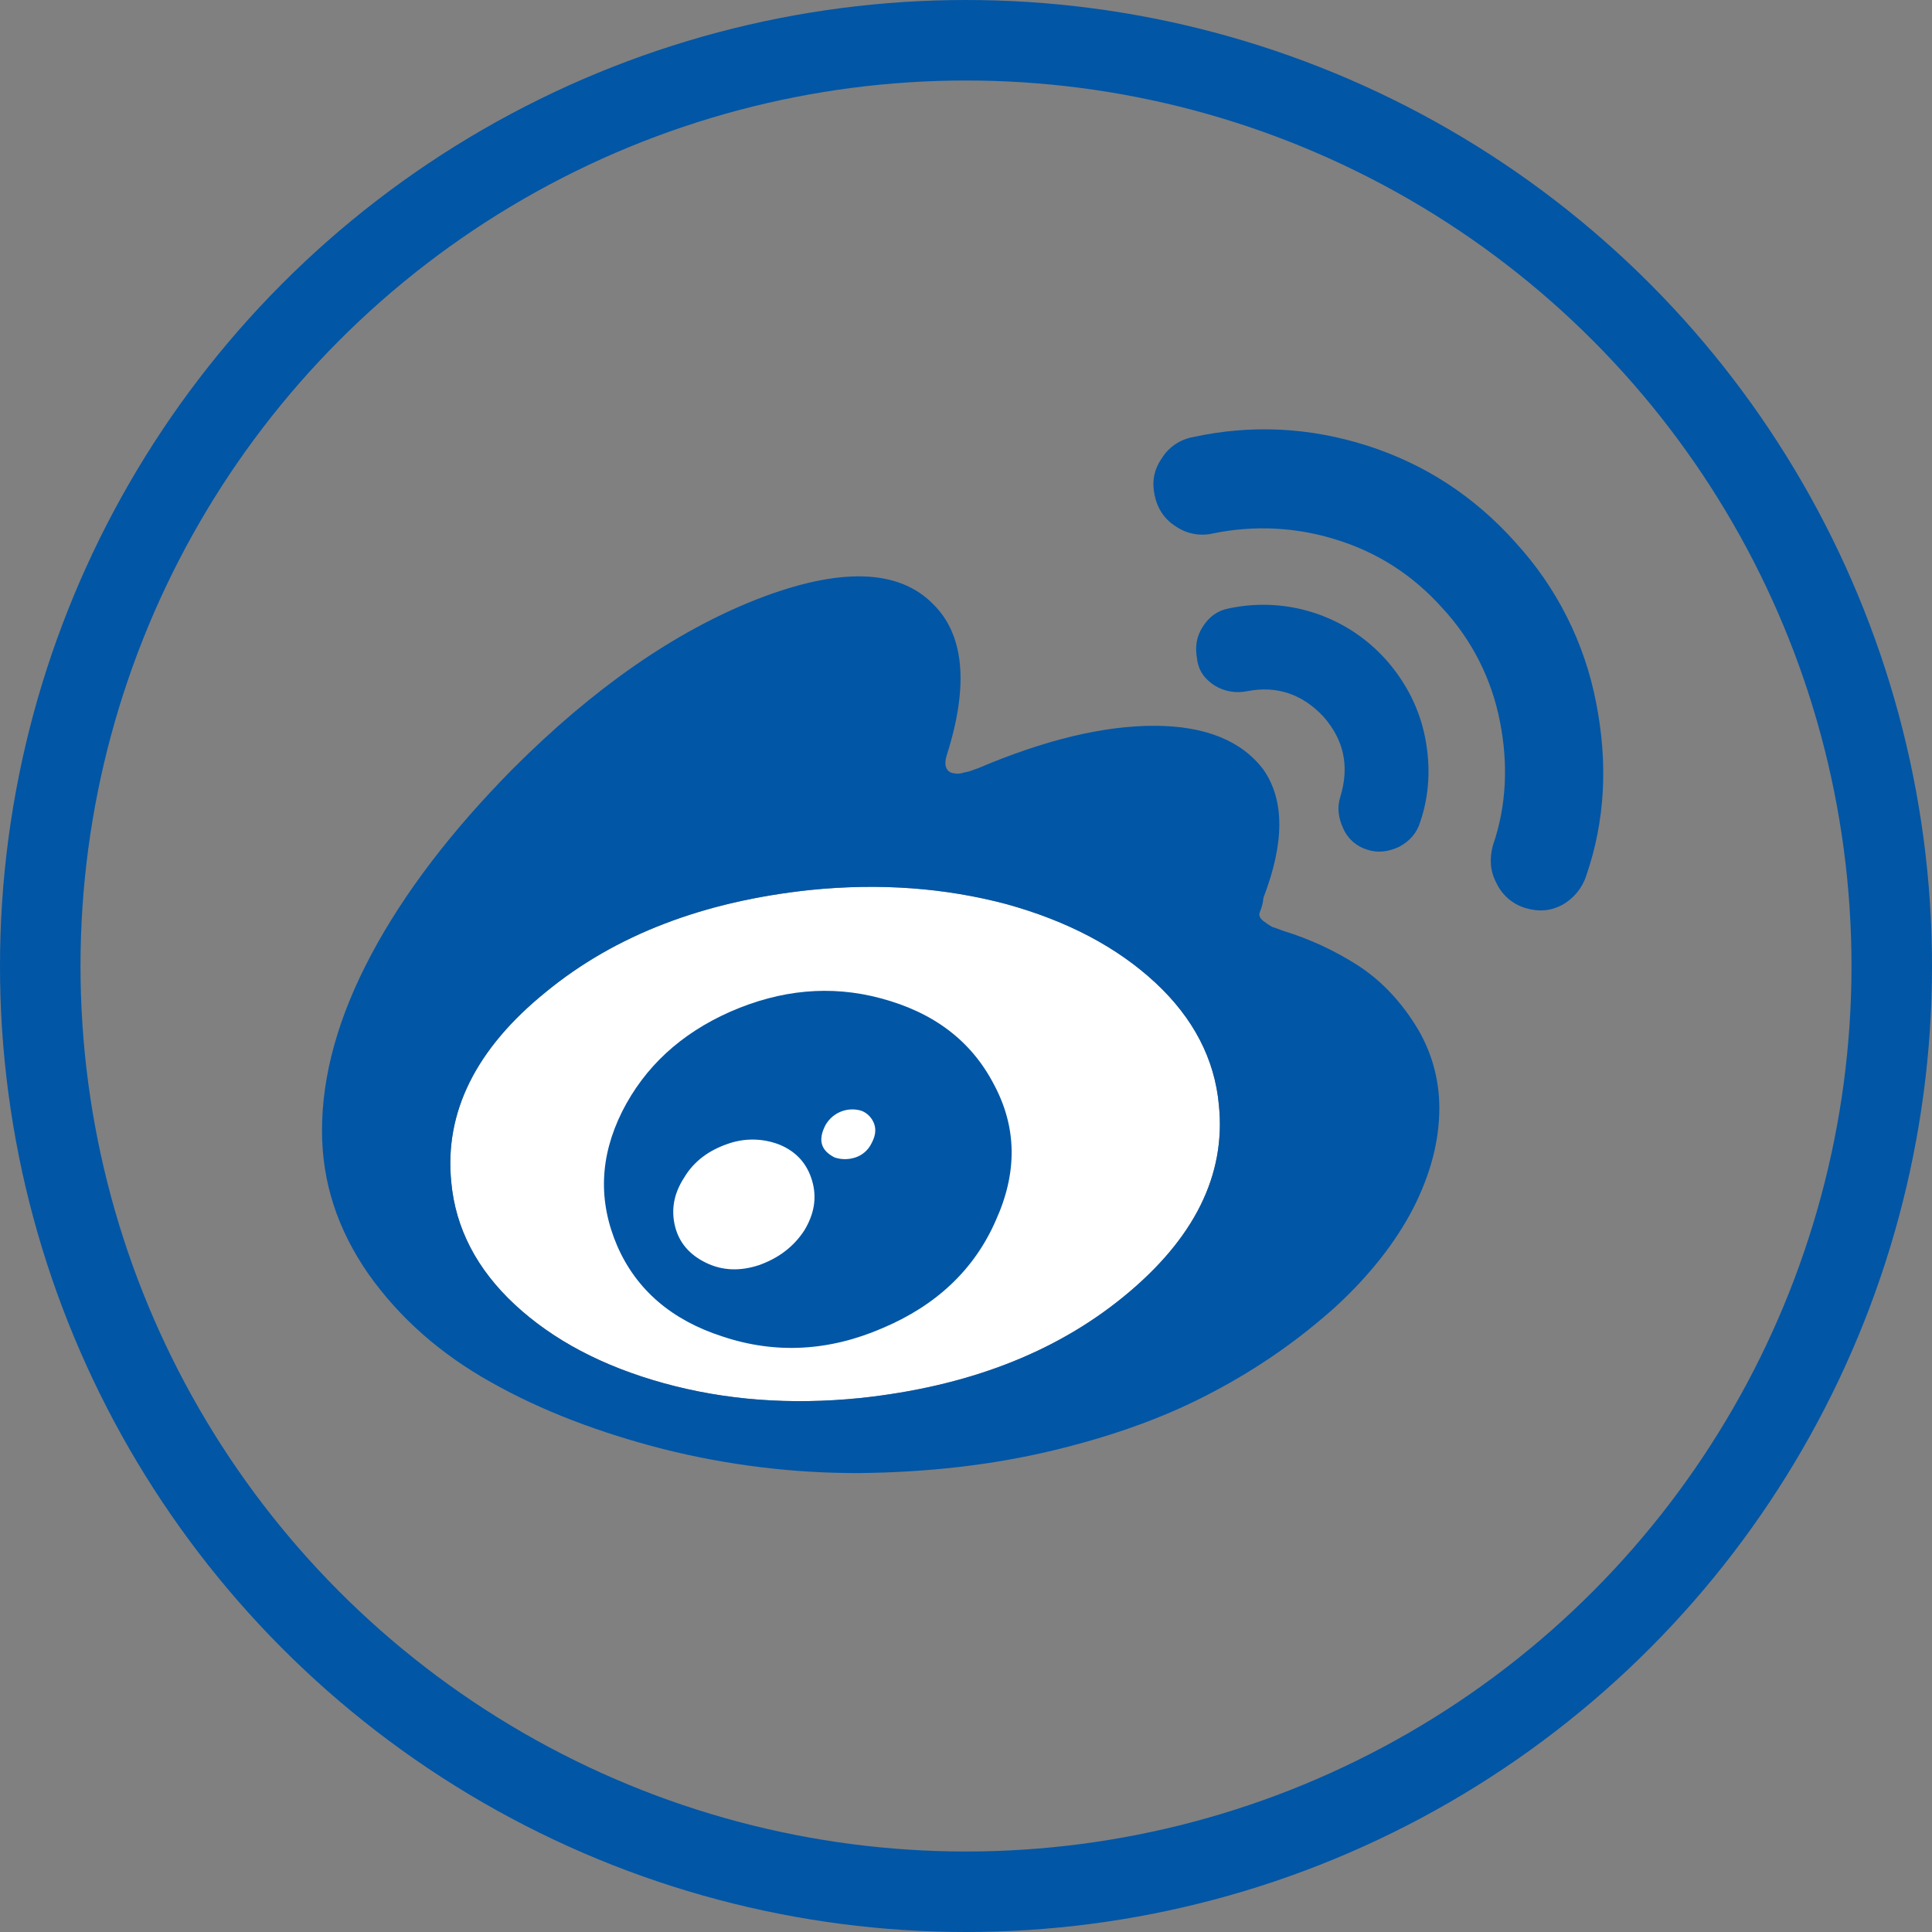
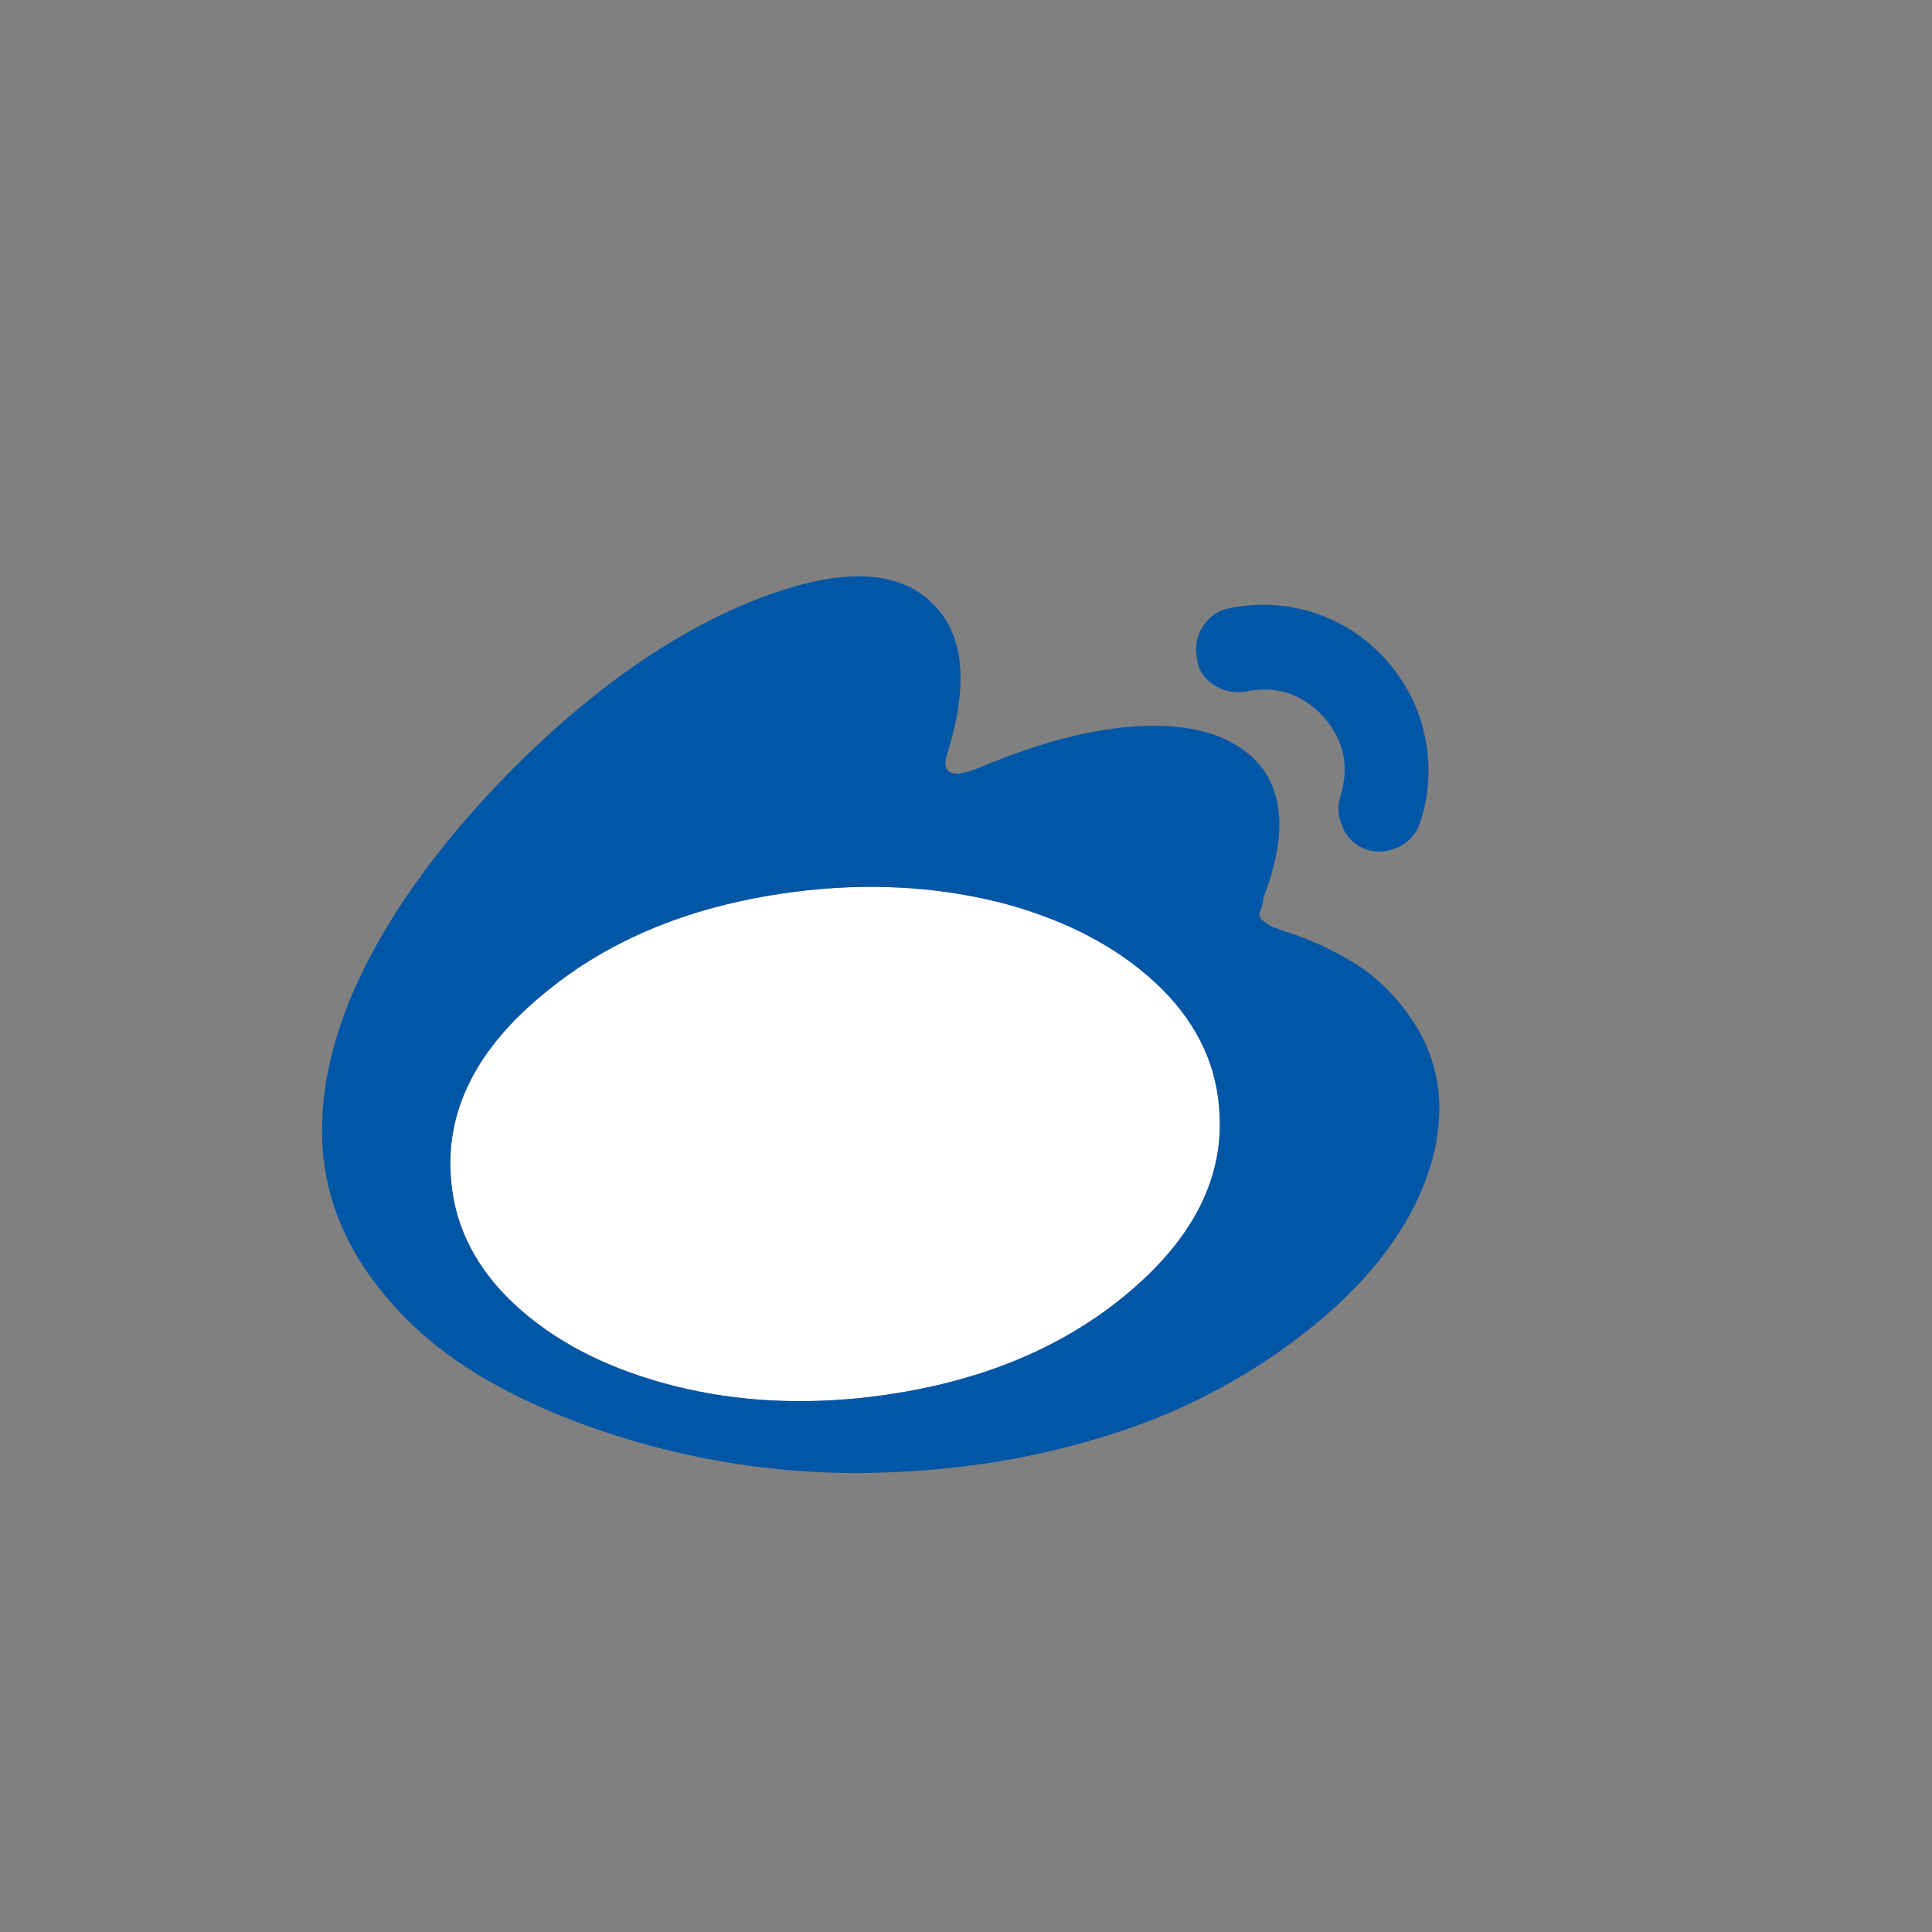
<svg xmlns="http://www.w3.org/2000/svg" width="24px" height="24px" viewBox="0 0 24 24" version="1.1">
  <rect x="0" y="0" width="24" height="24" fill="#808080" stroke="none" />
  <title>编组 6</title>
  <desc>Created with Sketch.</desc>
  <g id="页面-1" stroke="none" stroke-width="1" fill="none" fill-rule="evenodd">
    <g id="4" transform="translate(-1556, -642)">
      <g id="编组-6" transform="translate(1556, 642)">
-         <circle id="椭圆形备份-2" stroke="#0156A6" cx="12" cy="12" r="11.5" />
        <g id="KUQP473BYWN0A" transform="translate(4, 5.333)" fill-rule="nonzero">
          <path d="M10.352,6.874 C9.878,6.435 9.264,6.109 8.501,5.898 C7.738,5.696 6.931,5.635 6.062,5.723 C4.746,5.864 3.65,6.277 2.782,6.989 C1.913,7.692 1.519,8.483 1.606,9.353 C1.659,9.924 1.922,10.434 2.396,10.874 C2.87,11.313 3.484,11.639 4.247,11.85 C5.01,12.061 5.818,12.121 6.686,12.034 C8.002,11.893 9.099,11.48 9.966,10.768 C10.834,10.056 11.23,9.265 11.141,8.395 C11.089,7.824 10.826,7.314 10.352,6.874 L10.352,6.874 Z" id="路径" fill="#FFFFFF" />
-           <path d="M8.343,8.131 C8.062,7.595 7.598,7.243 6.94,7.068 C6.317,6.901 5.694,6.962 5.071,7.235 C4.457,7.507 4.009,7.92 3.729,8.474 C3.448,9.037 3.43,9.59 3.667,10.143 C3.904,10.688 4.343,11.066 4.974,11.269 C5.632,11.489 6.299,11.454 6.966,11.164 C7.633,10.882 8.106,10.434 8.37,9.828 C8.641,9.23 8.633,8.668 8.343,8.131 Z M5.992,9.951 C5.86,10.153 5.676,10.294 5.431,10.382 C5.194,10.461 4.974,10.452 4.773,10.355 C4.571,10.258 4.439,10.109 4.387,9.907 C4.334,9.696 4.369,9.494 4.501,9.292 C4.623,9.089 4.808,8.957 5.036,8.878 C5.246,8.802 5.477,8.805 5.685,8.887 C5.896,8.975 6.027,9.125 6.089,9.336 C6.15,9.547 6.114,9.749 5.992,9.951 L5.992,9.951 Z M6.826,8.87 C6.786,8.954 6.712,9.018 6.624,9.046 C6.541,9.073 6.452,9.073 6.369,9.046 C6.194,8.958 6.159,8.826 6.255,8.642 C6.345,8.485 6.531,8.412 6.703,8.466 C6.778,8.495 6.835,8.557 6.861,8.633 C6.887,8.711 6.869,8.791 6.826,8.87 L6.826,8.87 Z" id="形状" fill="#0156A6" />
          <path d="M13.572,7.384 C13.37,7.068 13.133,6.83 12.861,6.655 C12.577,6.474 12.271,6.332 11.949,6.233 C11.879,6.206 11.826,6.189 11.8,6.18 C11.764,6.158 11.728,6.135 11.695,6.109 C11.651,6.074 11.633,6.039 11.651,5.995 C11.675,5.939 11.69,5.88 11.695,5.819 C11.958,5.134 11.958,4.607 11.695,4.228 C11.423,3.867 10.967,3.683 10.336,3.683 C9.705,3.683 8.976,3.859 8.151,4.21 L8.099,4.228 C8.06,4.245 8.018,4.257 7.976,4.263 C7.934,4.279 7.888,4.282 7.844,4.272 C7.806,4.268 7.773,4.244 7.757,4.21 C7.739,4.175 7.739,4.113 7.765,4.035 C8.037,3.173 7.976,2.549 7.591,2.171 C7.161,1.732 6.424,1.714 5.406,2.11 C4.378,2.514 3.369,3.218 2.368,4.22 C1.614,4.984 1.026,5.749 0.613,6.523 C0.201,7.296 0,8.026 0,8.711 C0,9.353 0.193,9.942 0.579,10.496 C0.965,11.041 1.474,11.489 2.106,11.841 C2.728,12.192 3.448,12.465 4.237,12.667 C5.035,12.868 5.854,12.969 6.677,12.966 C7.51,12.957 8.318,12.869 9.081,12.685 C9.853,12.5 10.52,12.254 11.09,11.947 C11.631,11.661 12.135,11.31 12.59,10.901 C13.011,10.514 13.336,10.101 13.555,9.678 C13.774,9.247 13.88,8.834 13.88,8.43 C13.88,8.059 13.774,7.696 13.572,7.384 L13.572,7.384 Z M9.966,10.768 C9.098,11.48 8.001,11.894 6.686,12.034 C5.817,12.122 5.01,12.06 4.247,11.85 C3.484,11.639 2.869,11.313 2.396,10.874 C1.923,10.434 1.658,9.924 1.606,9.353 C1.518,8.483 1.913,7.692 2.782,6.989 C3.65,6.277 4.747,5.863 6.062,5.723 C6.931,5.635 7.738,5.696 8.501,5.898 C9.264,6.109 9.879,6.435 10.352,6.874 C10.825,7.314 11.09,7.824 11.142,8.395 C11.23,9.265 10.835,10.056 9.966,10.768 Z" id="形状" fill="#0156A6" />
          <path d="M13.221,2.866 C13.467,3.147 13.634,3.472 13.704,3.833 C13.774,4.193 13.756,4.545 13.642,4.879 C13.598,5.02 13.511,5.116 13.379,5.187 C13.247,5.248 13.116,5.266 12.984,5.222 C12.851,5.182 12.741,5.086 12.686,4.958 C12.625,4.826 12.607,4.694 12.651,4.562 C12.765,4.184 12.695,3.859 12.44,3.569 C12.177,3.288 11.861,3.182 11.493,3.253 C11.354,3.282 11.21,3.257 11.089,3.183 C10.966,3.104 10.887,2.999 10.87,2.849 C10.844,2.708 10.861,2.577 10.94,2.454 C11.019,2.33 11.124,2.251 11.265,2.225 C11.985,2.071 12.732,2.316 13.221,2.867 L13.221,2.866 Z" id="路径" fill="#0156A6" />
-           <path d="M14.827,1.407 C15.338,1.964 15.684,2.651 15.827,3.393 C15.976,4.149 15.941,4.861 15.704,5.548 C15.654,5.701 15.547,5.83 15.406,5.908 C15.257,5.987 15.107,5.996 14.94,5.944 C14.785,5.895 14.658,5.783 14.589,5.636 C14.51,5.486 14.501,5.337 14.545,5.17 C14.712,4.687 14.739,4.168 14.633,3.632 C14.532,3.106 14.286,2.619 13.922,2.225 C13.553,1.812 13.115,1.531 12.606,1.373 C12.11,1.215 11.581,1.188 11.071,1.293 C10.91,1.331 10.742,1.299 10.606,1.206 C10.466,1.118 10.378,0.986 10.343,0.819 C10.308,0.652 10.334,0.502 10.431,0.362 C10.516,0.223 10.657,0.127 10.817,0.097 C11.545,-0.061 12.265,-0.026 12.984,0.203 C13.695,0.431 14.309,0.827 14.827,1.406 L14.827,1.407 Z" id="路径" fill="#0156A6" />
        </g>
      </g>
    </g>
  </g>
</svg>